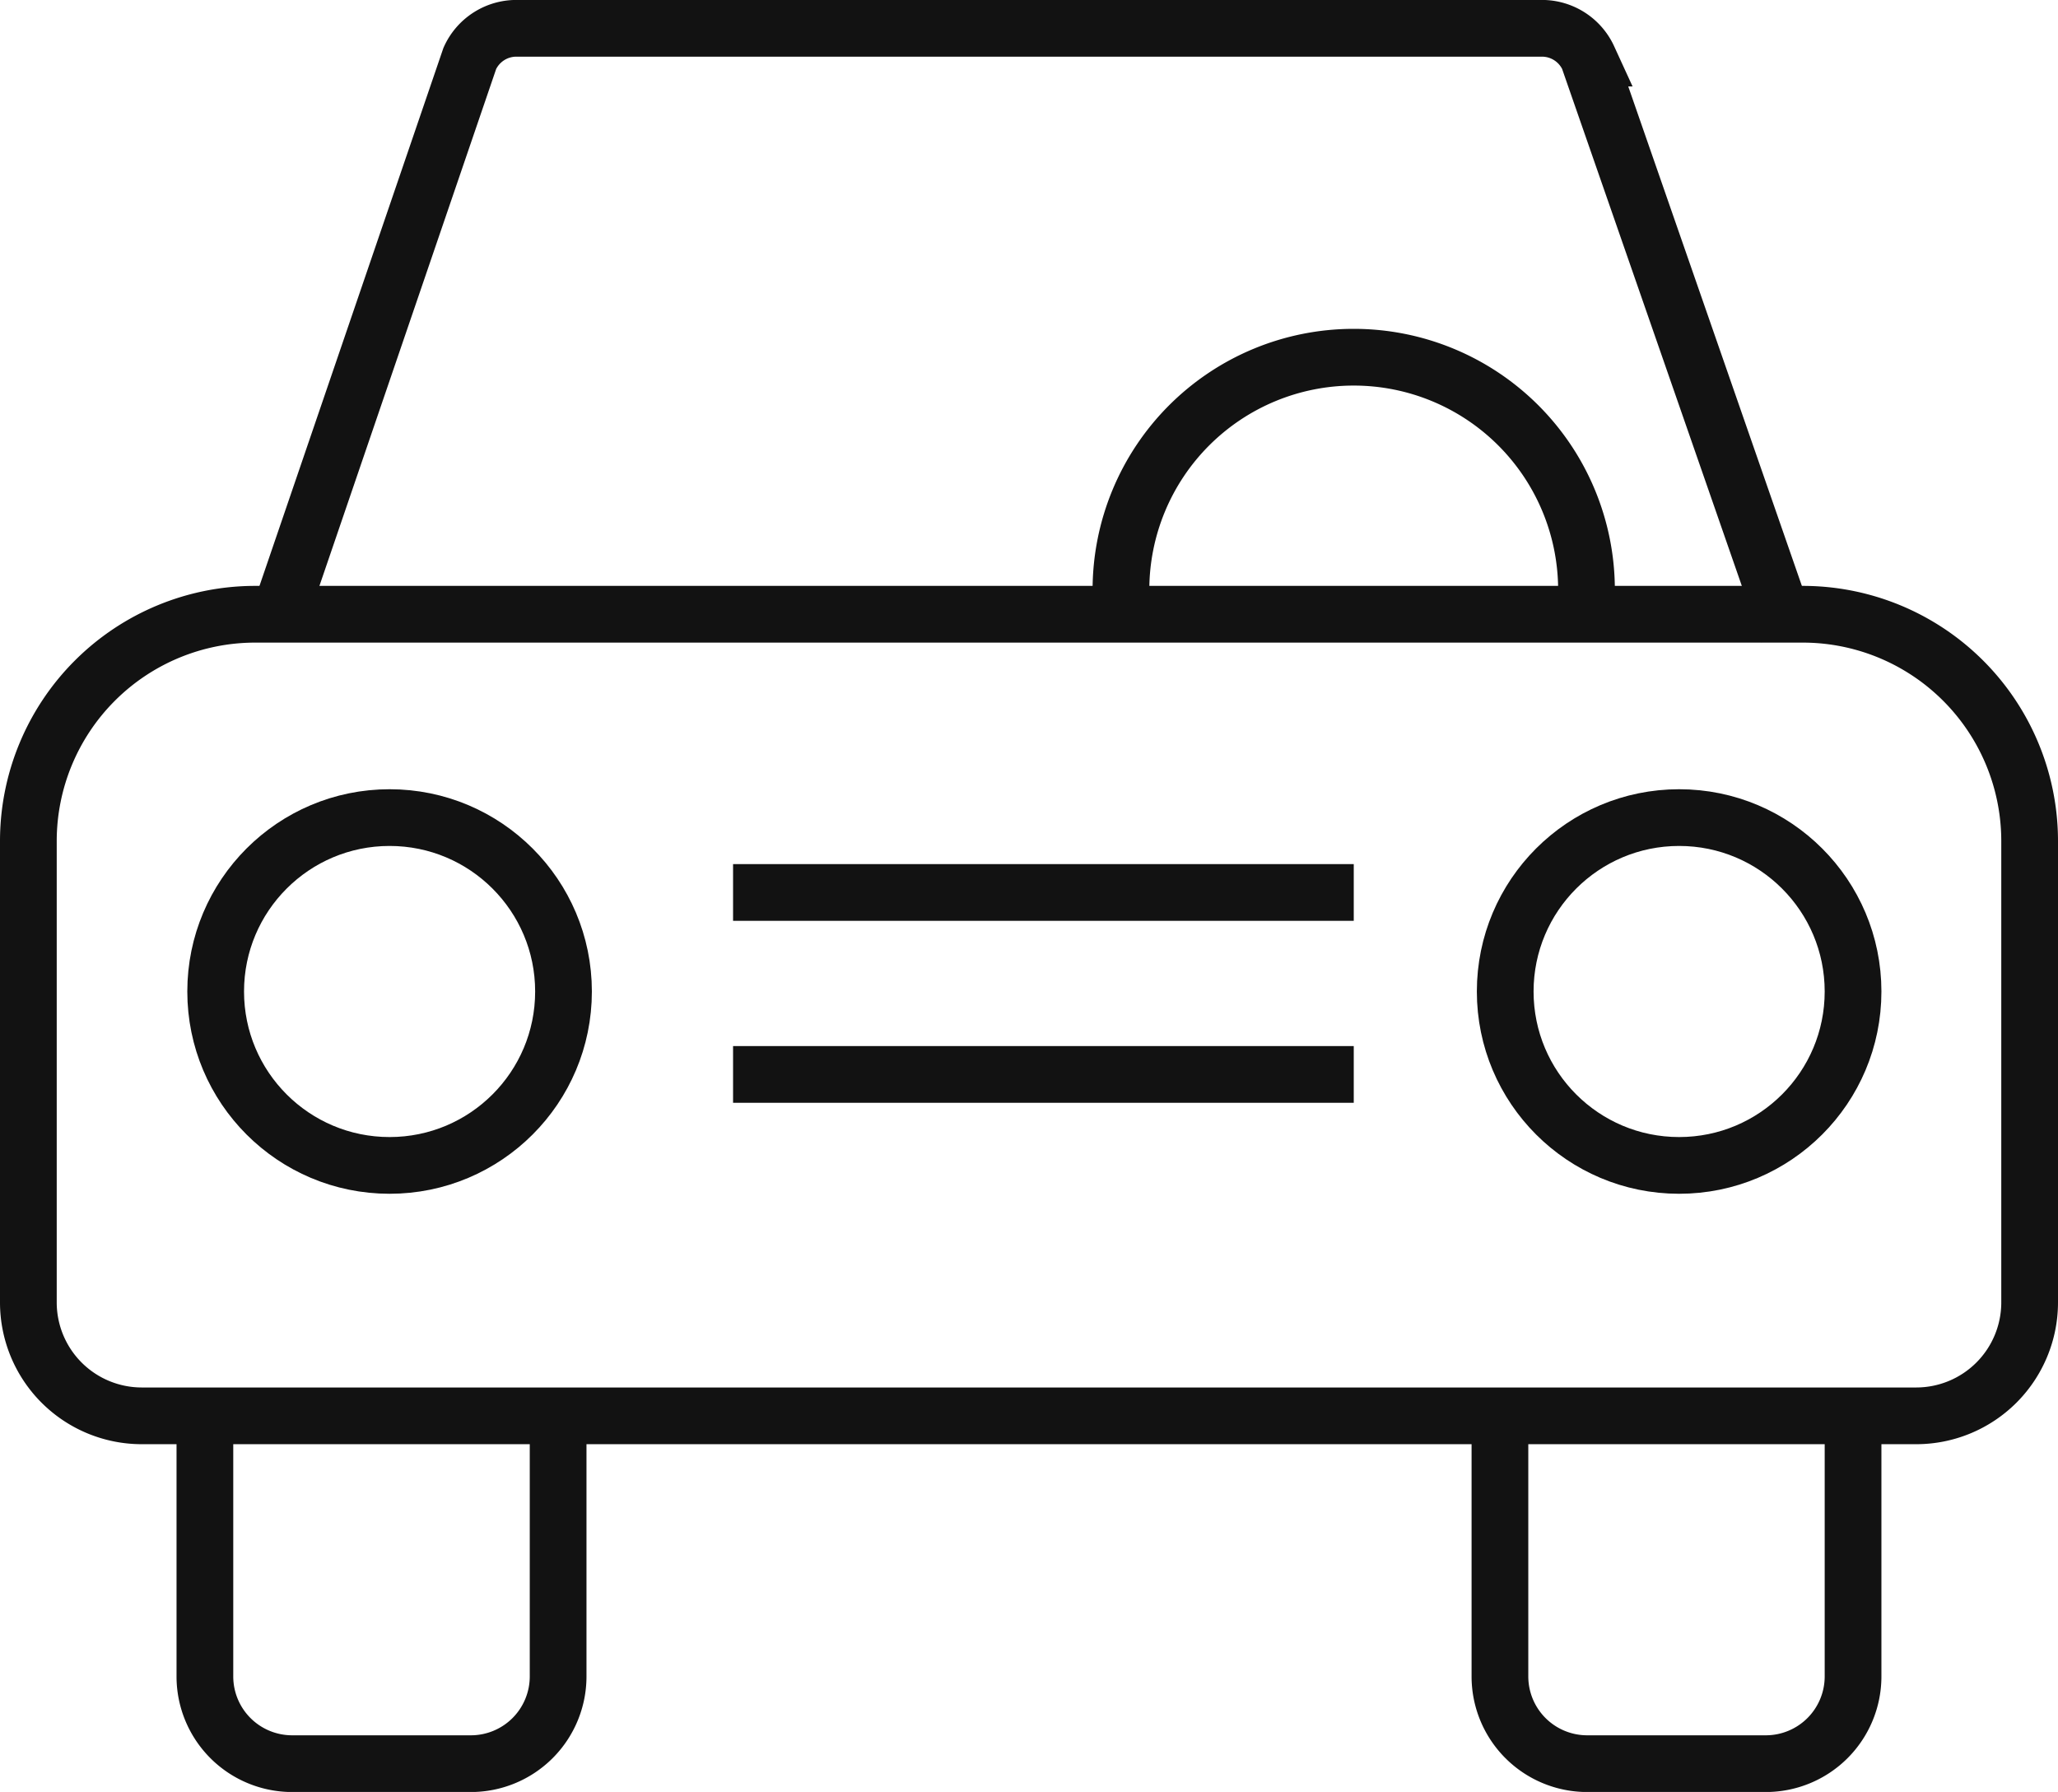
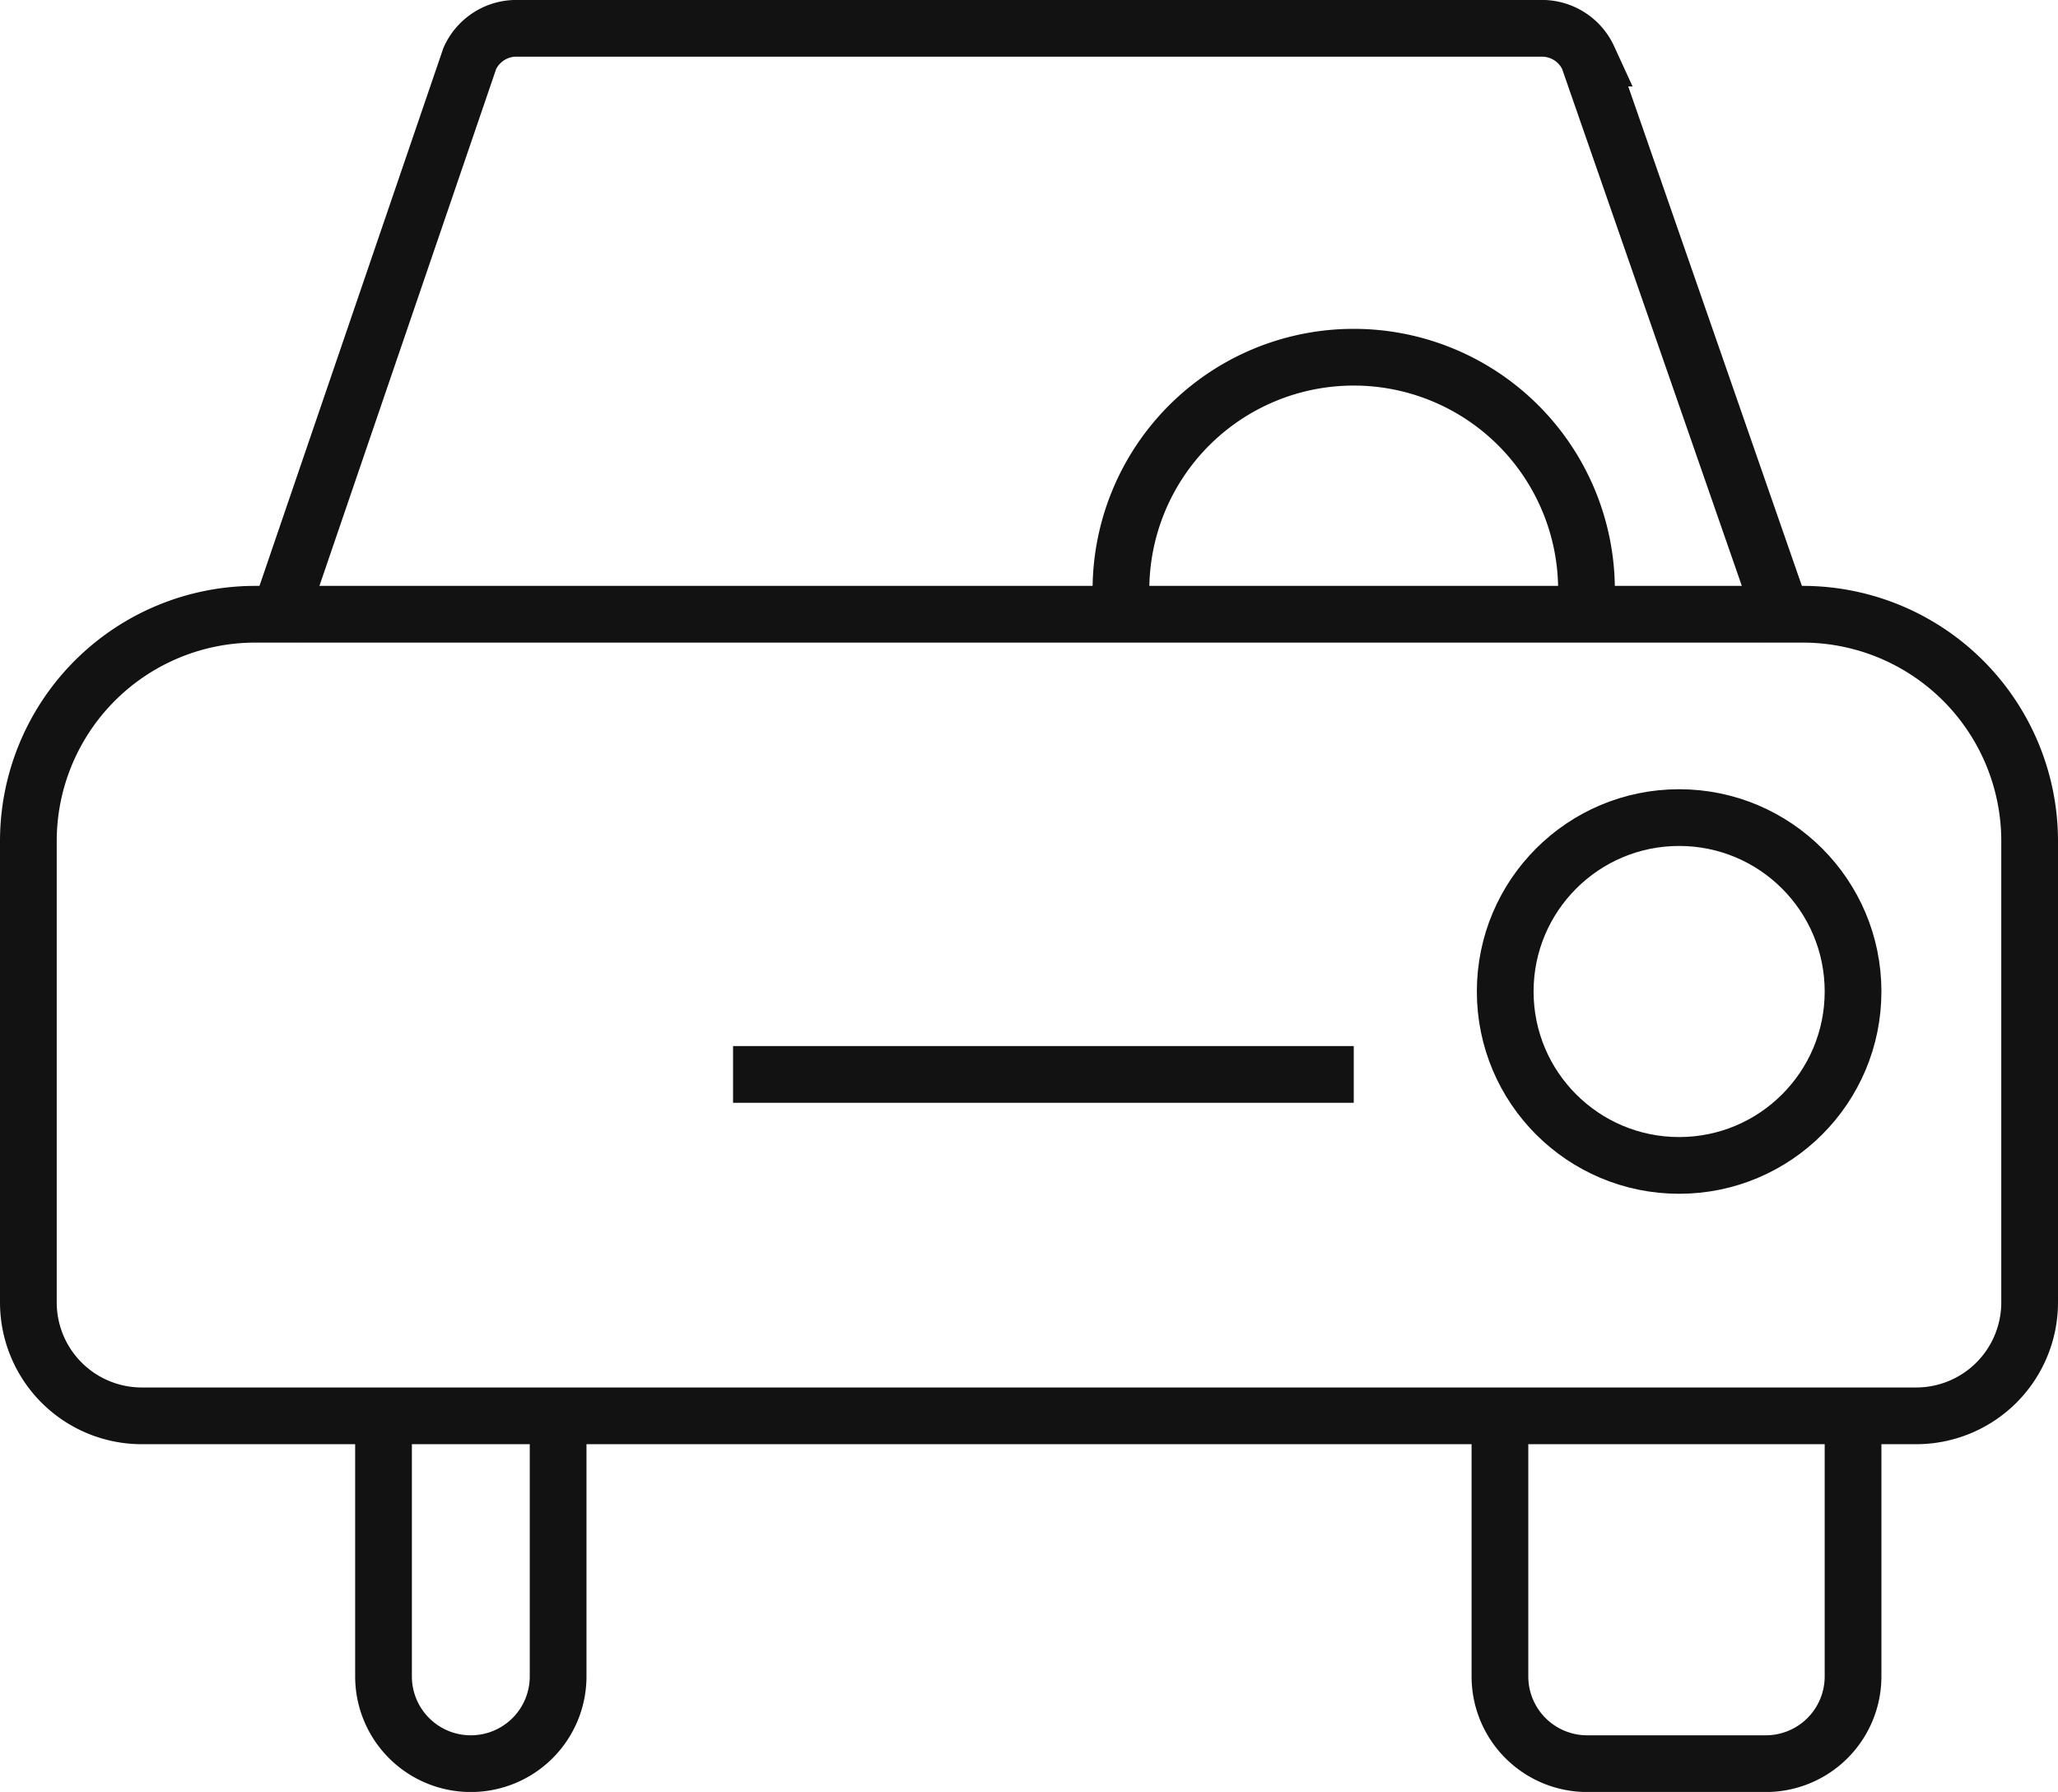
<svg xmlns="http://www.w3.org/2000/svg" width="36.28" height="31.592" viewBox="0 0 36.28 31.592">
  <g id="Grupo_18801" data-name="Grupo 18801" transform="translate(0.5 0.5)">
    <path id="Rectángulo_6520" data-name="Rectángulo 6520" d="M4,0H31.28a4,4,0,0,1,4,4v8.132a2,2,0,0,1-2,2H2a2,2,0,0,1-2-2V4A4,4,0,0,1,4,0Z" transform="translate(0 10.329)" fill="none" stroke="#121212" stroke-miterlimit="10" stroke-width="1" />
    <path id="Trazado_13514" data-name="Trazado 13514" d="M436.839,1074.159l-3.523-10.135a.9.9,0,0,0-.815-.525H414.415a.9.9,0,0,0-.818.531l-3.463,10.129" transform="translate(-405.815 -1063.5)" fill="none" stroke="#121212" stroke-miterlimit="10" stroke-width="1" />
    <path id="Trazado_13515" data-name="Trazado 13515" d="M597.019,1129.5q-.019-.2-.019-.4a4.1,4.1,0,1,1,8.207,0,4.151,4.151,0,0,1-.022.431" transform="translate(-577.739 -1119.199)" fill="none" stroke="#121212" stroke-miterlimit="10" stroke-width="1" />
-     <circle id="Elipse_589" data-name="Elipse 589" cx="3.066" cy="3.066" r="3.066" transform="translate(3.302 13.914)" fill="none" stroke="#121212" stroke-miterlimit="10" stroke-width="1" />
    <circle id="Elipse_590" data-name="Elipse 590" cx="3.066" cy="3.066" r="3.066" transform="translate(26.035 13.914)" fill="none" stroke="#121212" stroke-miterlimit="10" stroke-width="1" />
-     <line id="Línea_622" data-name="Línea 622" x2="10.942" transform="translate(12.423 15.234)" fill="none" stroke="#121212" stroke-miterlimit="10" stroke-width="1" />
    <line id="Línea_623" data-name="Línea 623" x2="10.942" transform="translate(12.423 18.442)" fill="none" stroke="#121212" stroke-miterlimit="10" stroke-width="1" />
-     <path id="Trazado_13516" data-name="Trazado 13516" d="M414.226,1304.8v4.612a1.538,1.538,0,0,1-1.539,1.538h-3.149a1.538,1.538,0,0,1-1.539-1.538v-4.6" transform="translate(-404.887 -1280.357)" fill="none" stroke="#121212" stroke-miterlimit="10" stroke-width="1" />
+     <path id="Trazado_13516" data-name="Trazado 13516" d="M414.226,1304.8v4.612a1.538,1.538,0,0,1-1.539,1.538a1.538,1.538,0,0,1-1.539-1.538v-4.6" transform="translate(-404.887 -1280.357)" fill="none" stroke="#121212" stroke-miterlimit="10" stroke-width="1" />
    <path id="Trazado_13517" data-name="Trazado 13517" d="M656.226,1304.8v4.612a1.538,1.538,0,0,1-1.538,1.538h-3.149a1.538,1.538,0,0,1-1.538-1.538v-4.6" transform="translate(-624.059 -1280.357)" fill="none" stroke="#121212" stroke-miterlimit="10" stroke-width="1" />
  </g>
</svg>